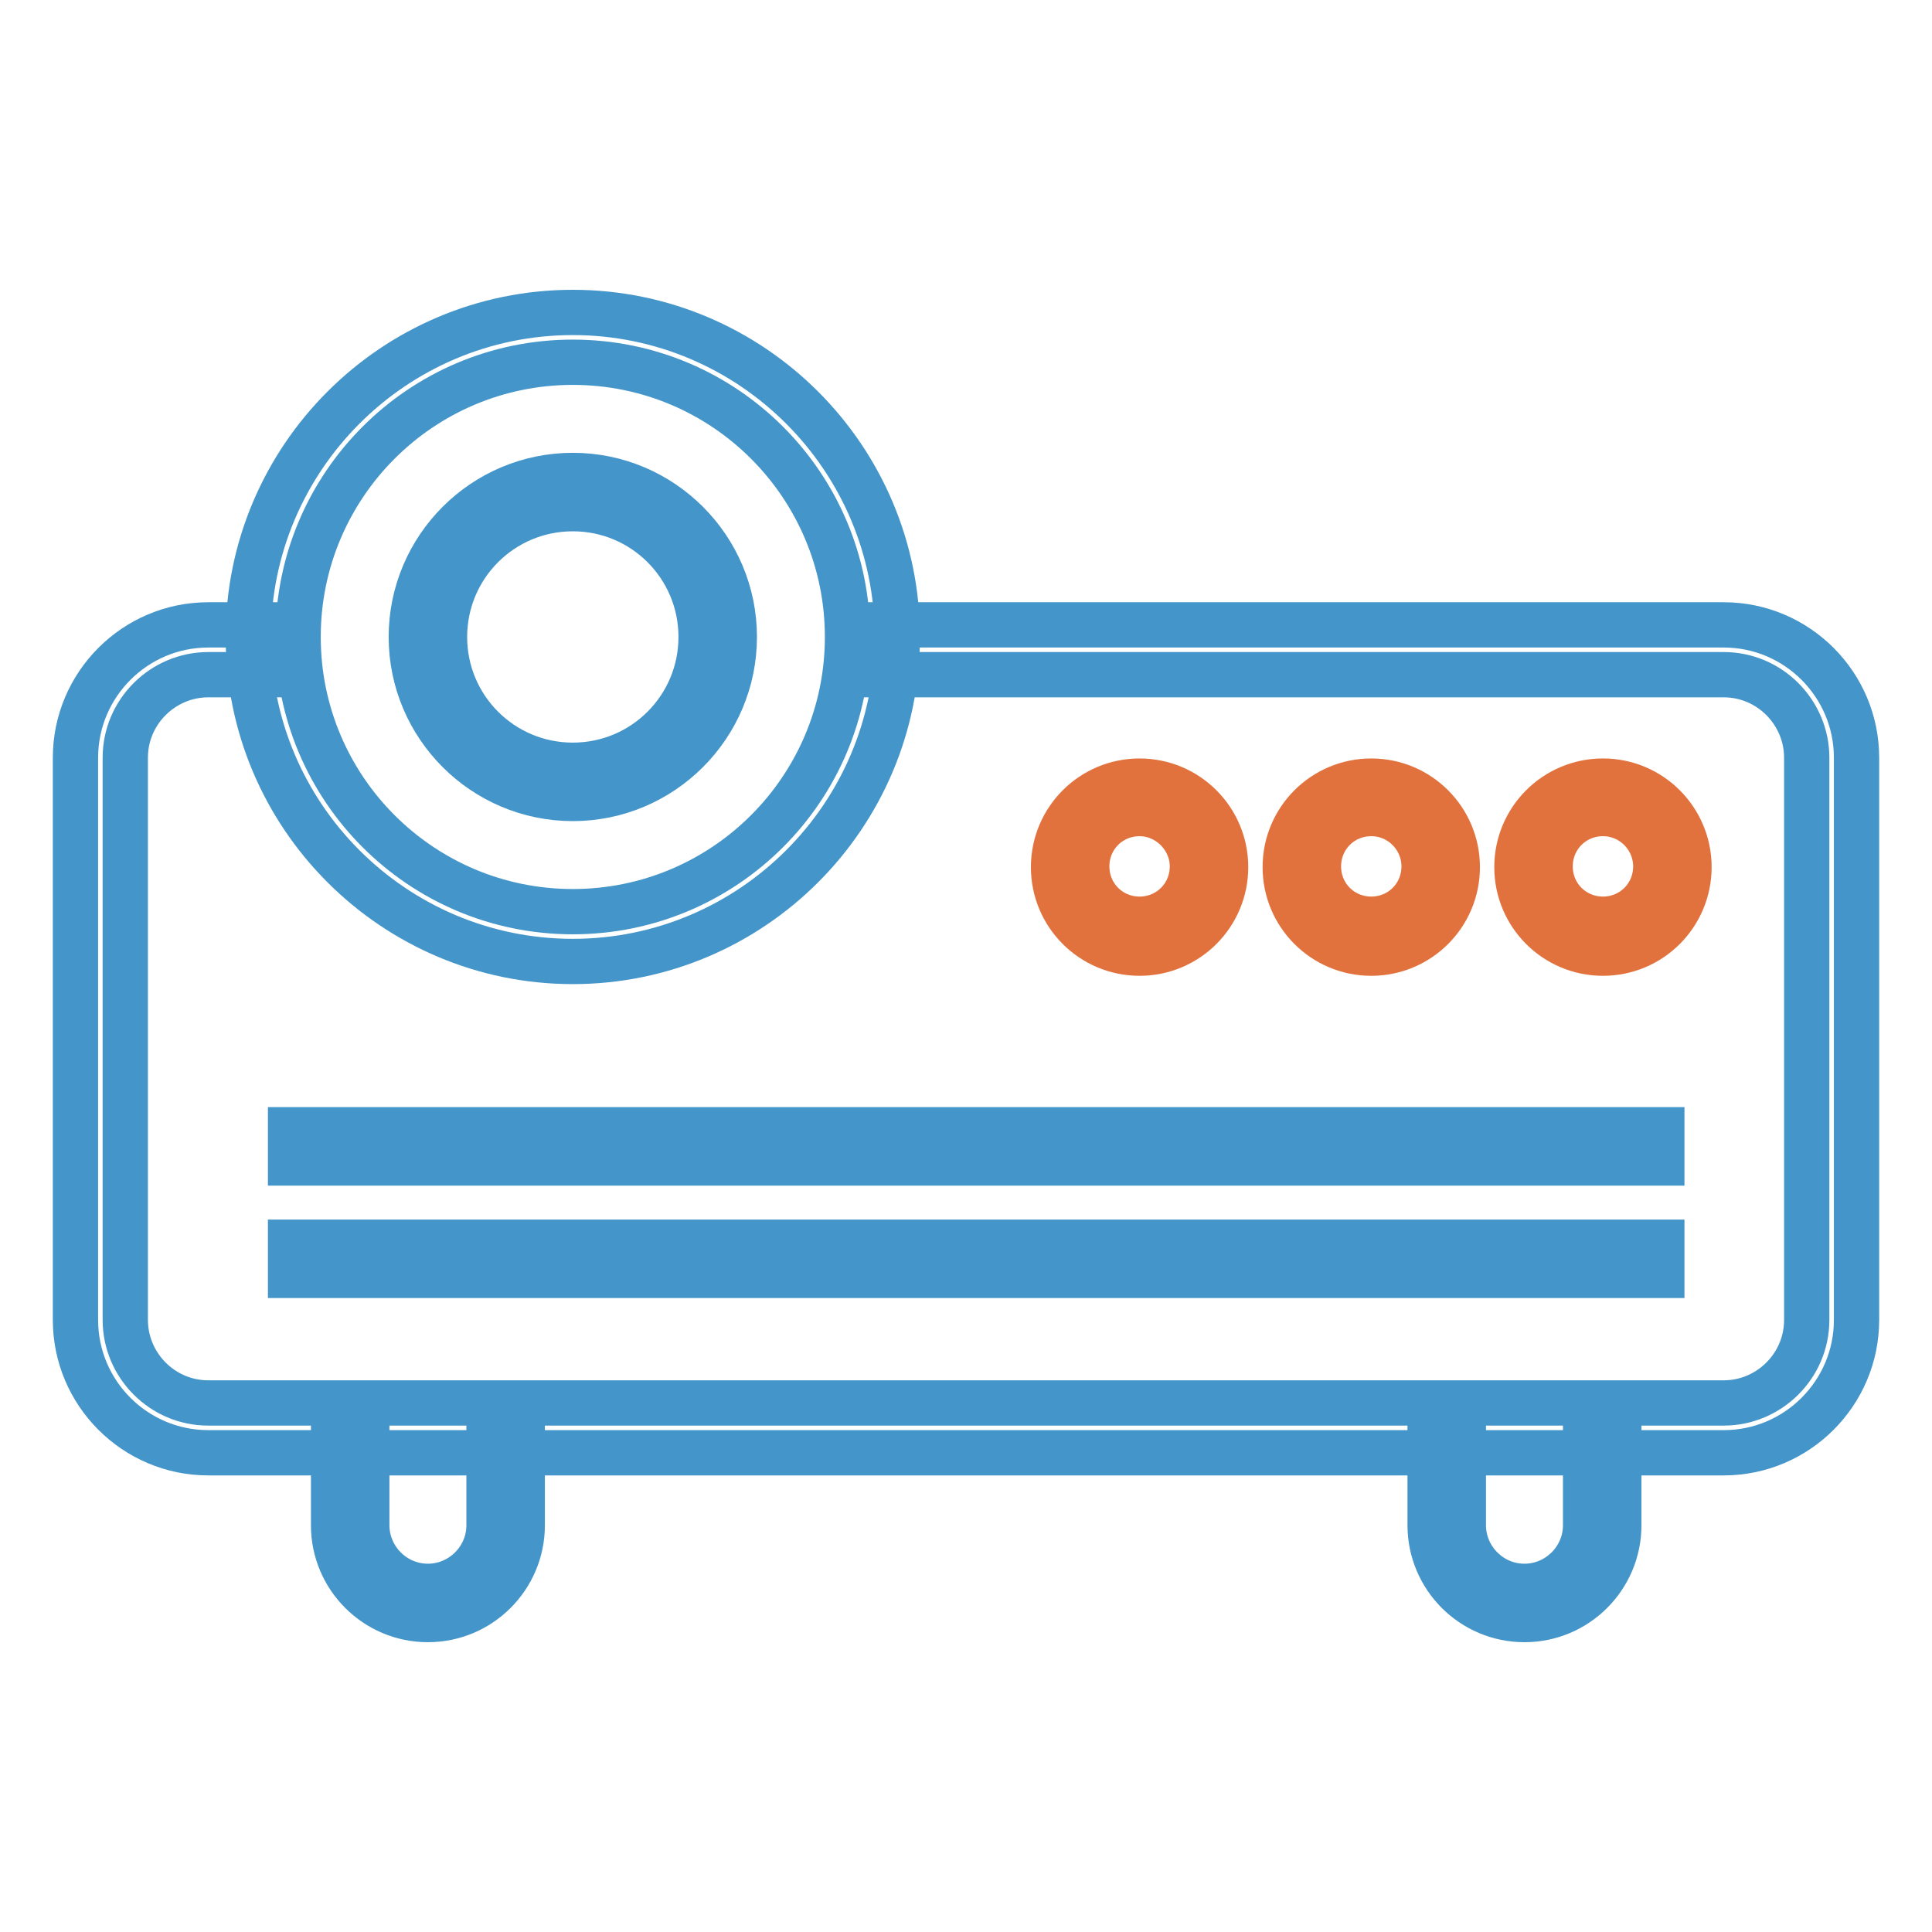
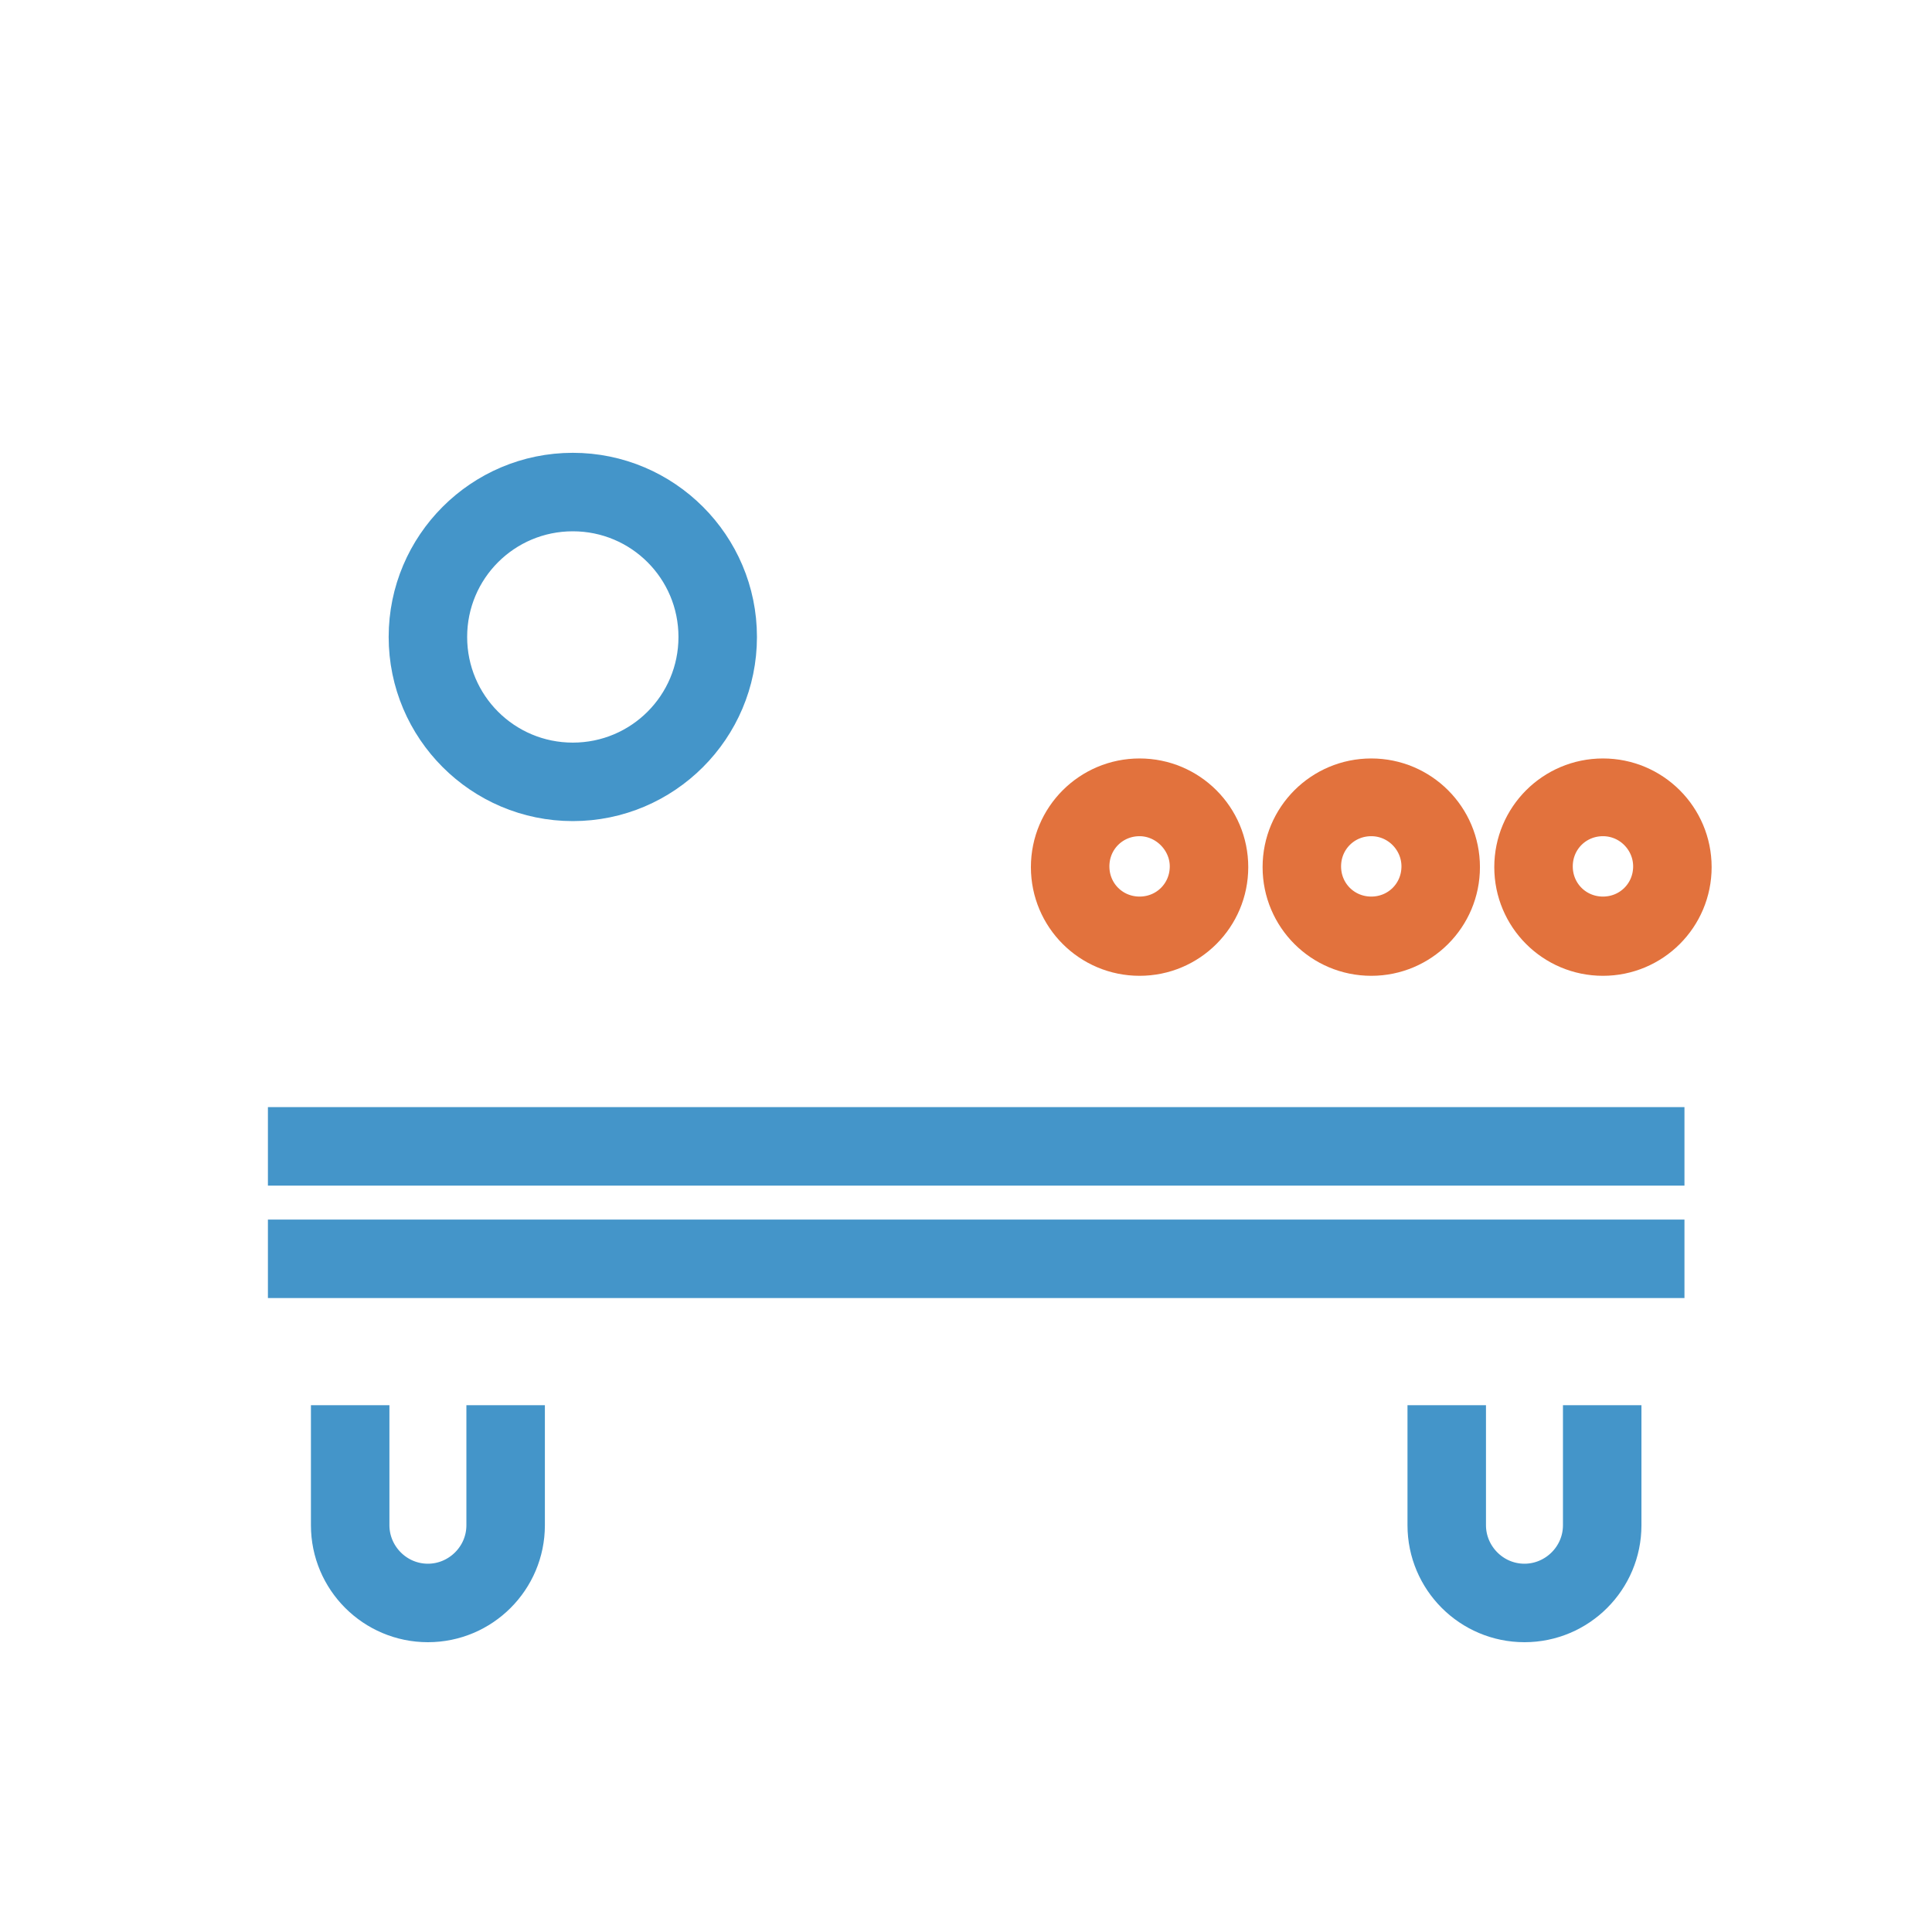
<svg xmlns="http://www.w3.org/2000/svg" version="1.1" x="0px" y="0px" viewBox="0 0 256 256" enable-background="new 0 0 256 256" xml:space="preserve">
  <g>
-     <path stroke-width="6" fill-opacity="0" stroke="#4495c9" d="M75.9,127.4c-23.7,0-43-19.3-43-43c0-23.7,19.3-43,43-43c23.7,0,43,19.3,43,43 C118.9,108.1,99.6,127.4,75.9,127.4z M75.9,48c-20.1,0-36.4,16.3-36.4,36.4c0,20.1,16.3,36.4,36.4,36.4c20.1,0,36.4-16.3,36.4-36.4 C112.3,64.3,96,48,75.9,48z" />
    <path stroke-width="6" fill-opacity="0" stroke="#4495c9" d="M75.9,105.8c-11.8,0-21.4-9.6-21.4-21.4c0-11.8,9.6-21.4,21.4-21.4c11.8,0,21.4,9.6,21.4,21.4 C97.3,96.2,87.7,105.8,75.9,105.8z M75.9,67.4c-9.4,0-17,7.6-17,17c0,9.4,7.6,17,17,17c9.4,0,17-7.6,17-17 C92.9,75,85.3,67.4,75.9,67.4z" />
    <path stroke-width="6" fill-opacity="0" stroke="#e2723d" d="M151,126.3c-6.3,0-11.4-5.1-11.4-11.4s5.1-11.4,11.4-11.4s11.4,5.1,11.4,11.4S157.3,126.3,151,126.3z  M151,107.8c-3.9,0-7,3.1-7,7c0,3.9,3.1,7,7,7c3.9,0,7-3.1,7-7C158,111,154.8,107.8,151,107.8z M181.7,126.3 c-6.3,0-11.4-5.1-11.4-11.4s5.1-11.4,11.4-11.4c6.3,0,11.4,5.1,11.4,11.4S188,126.3,181.7,126.3z M181.7,107.8c-3.9,0-7,3.1-7,7 c0,3.9,3.1,7,7,7c3.9,0,7-3.1,7-7C188.7,111,185.6,107.8,181.7,107.8z M212.4,126.3c-6.3,0-11.4-5.1-11.4-11.4s5.1-11.4,11.4-11.4 c6.3,0,11.4,5.1,11.4,11.4S218.7,126.3,212.4,126.3z M212.4,107.8c-3.9,0-7,3.1-7,7c0,3.9,3.1,7,7,7c3.9,0,7-3.1,7-7 C219.4,111,216.3,107.8,212.4,107.8z" />
-     <path stroke-width="6" fill-opacity="0" stroke="#4495c9" d="M228.4,192.5H27.6c-9.7,0-17.6-7.9-17.6-17.6v-74.5c0-9.7,7.9-17.6,17.6-17.6h8.8v6.6h-8.8 c-6,0-11,4.9-11,11v74.5c0,6,4.9,11,11,11h200.8c6,0,11-4.9,11-11v-74.5c0-6-4.9-11-11-11h-113v-6.6h113c9.7,0,17.6,7.9,17.6,17.6 v74.5C246,184.6,238.1,192.5,228.4,192.5z" />
    <path stroke-width="6" fill-opacity="0" stroke="#4495c9" d="M38.5,149.7h181.7v4.4H38.5V149.7z M38.5,164.6h181.7v4.4H38.5V164.6z M56.7,214.6 c-6.9,0-12.5-5.6-12.5-12.5v-12.9h4.4v12.9c0,4.4,3.6,8.1,8.1,8.1c4.4,0,8.1-3.6,8.1-8.1v-12.9h4.4v12.9 C69.2,209,63.6,214.6,56.7,214.6z M202,214.6c-6.9,0-12.5-5.6-12.5-12.5v-12.9h4.4v12.9c0,4.4,3.6,8.1,8.1,8.1 c4.4,0,8.1-3.6,8.1-8.1v-12.9h4.4v12.9C214.5,209,208.9,214.6,202,214.6L202,214.6z" />
  </g>
</svg>